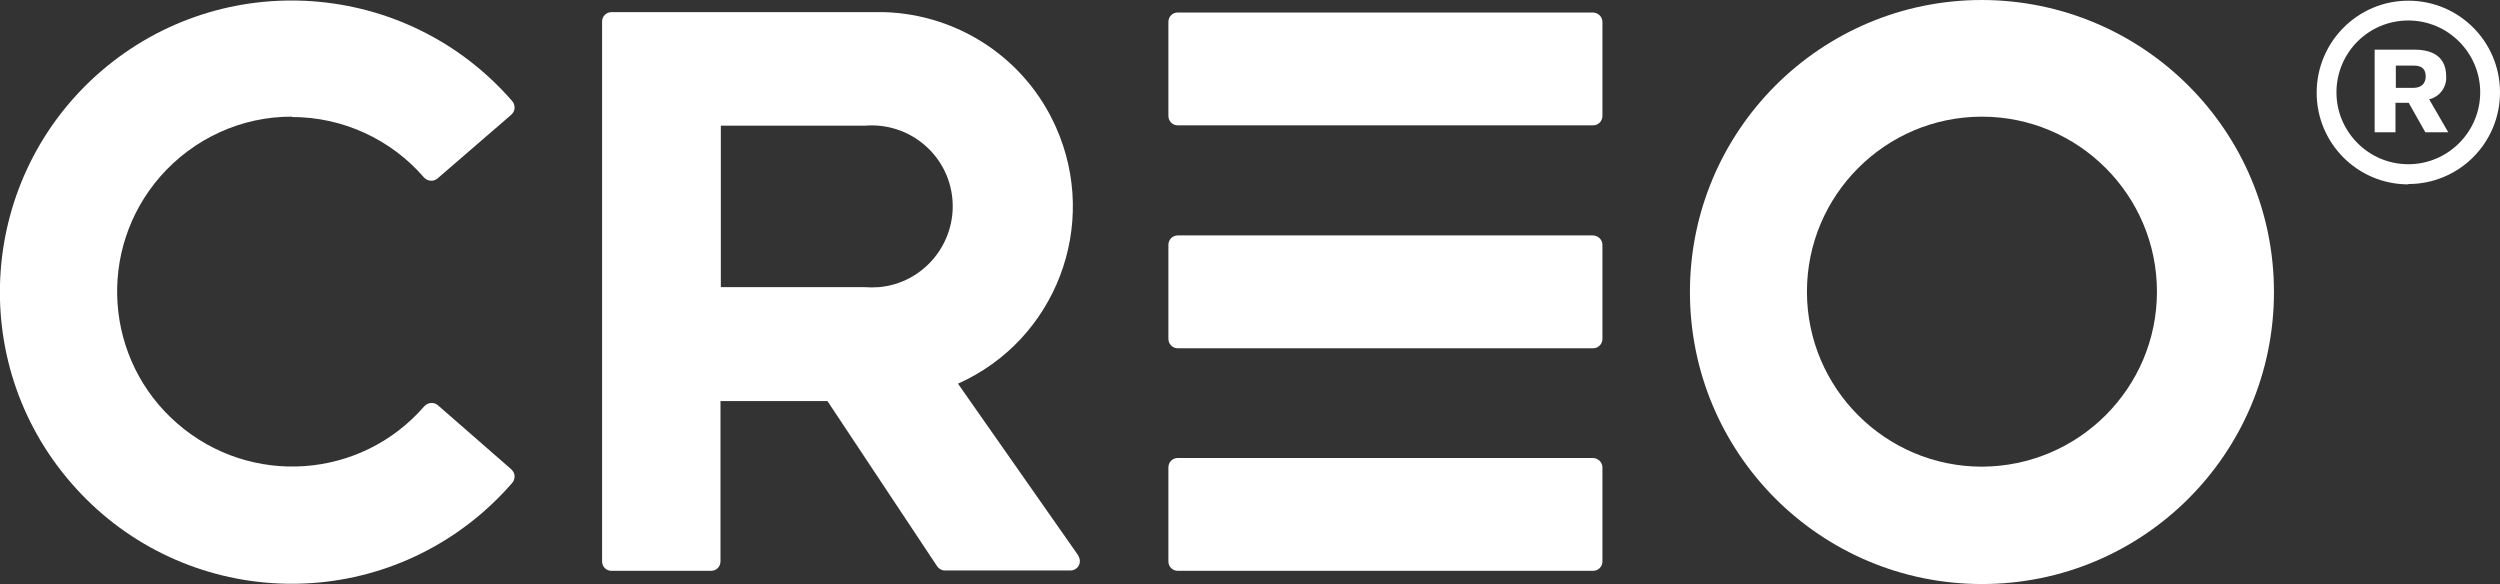
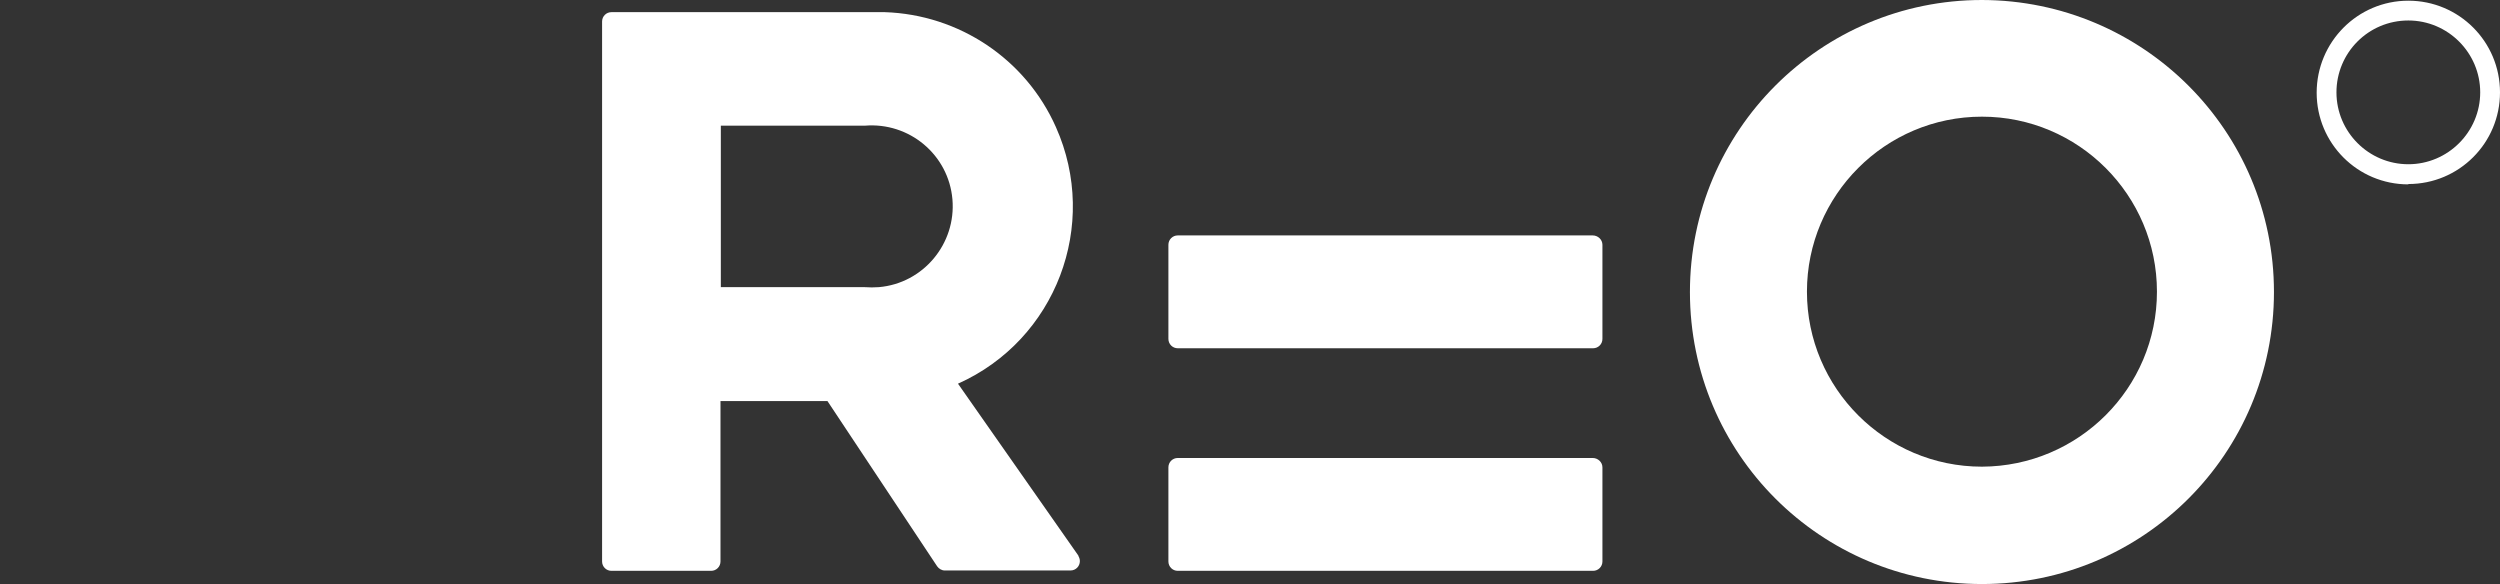
<svg xmlns="http://www.w3.org/2000/svg" id="Layer_1" viewBox="0 0 72 16.82">
  <rect x="0" y="0" width="72" height="16.82" fill="#333333" stroke="none" />
  <defs>
    <style>.cls-1{fill:#fff;stroke-width:0px;}</style>
  </defs>
  <path id="Path_478" class="cls-1" d="M45.87,6.78h-11.95c-.15,0-.27.12-.27.27h0v2.71c0,.15.12.27.27.27h11.96c.15,0,.27-.12.27-.27h0v-2.71c0-.15-.13-.27-.28-.27Z" />
  <path id="Path_479" class="cls-1" d="M45.87,13.19h-11.95c-.15,0-.27.12-.27.27h0v2.71c0,.15.12.27.27.27h11.96c.15,0,.27-.12.27-.27h0v-2.71c0-.15-.13-.27-.28-.27Z" />
-   <path id="Path_480" class="cls-1" d="M45.87.36h-11.95c-.15,0-.27.12-.27.27h0v2.71c0,.15.12.27.27.27h11.96c.15,0,.27-.12.27-.27h0V.63c0-.15-.13-.27-.28-.27Z" />
  <g id="Group_519">
    <path id="Path_481" class="cls-1" d="M57.08,0c-4.64,0-8.41,3.76-8.41,8.41s3.76,8.41,8.41,8.41,8.41-3.76,8.41-8.41S61.72.01,57.08,0ZM57.08,13.44c-2.78,0-5.04-2.26-5.04-5.04s2.26-5.04,5.04-5.04,5.04,2.26,5.04,5.04h0c0,2.78-2.26,5.03-5.04,5.04Z" />
  </g>
-   <path id="Path_482" class="cls-1" d="M8.41,3.37c1.46,0,2.85.64,3.8,1.74.1.11.27.13.39.03l2.13-1.84c.05-.05.09-.12.09-.19s-.02-.15-.07-.2C11.71-.59,6.41-.97,2.9,2.06-.61,5.1-.99,10.41,2.05,13.91c3.04,3.51,8.34,3.89,11.85.85.3-.26.59-.55.85-.85.05-.05.07-.13.07-.2s-.04-.14-.09-.19l-2.12-1.85c-.12-.1-.29-.08-.39.03-1.82,2.1-5,2.33-7.11.5-2.1-1.82-2.33-5-.5-7.11.96-1.1,2.35-1.74,3.81-1.73h-.01Z" />
  <g id="Group_520">
    <path id="Path_483" class="cls-1" d="M31.07,16.02l-3.48-4.97c2.82-1.26,4.08-4.57,2.82-7.39-.87-1.96-2.79-3.24-4.93-3.31h-7.87c-.15,0-.27.12-.27.27h0v15.55c0,.15.12.27.27.27h2.87c.15,0,.27-.12.27-.27h0v-4.62h3.08l3.16,4.76c.05.07.13.12.22.12h3.62c.15,0,.27-.12.27-.27,0-.06-.02-.11-.05-.16h0l.02.02ZM24.9,8.27h-4.14V3.62h4.14c1.29-.11,2.42.84,2.53,2.12s-.84,2.42-2.12,2.53c-.14.01-.27.01-.41,0Z" />
  </g>
  <g id="Group_523">
    <g id="Group_521">
-       <path id="Path_484" class="cls-1" d="M69.53,1.43c.36,0,.92.09.92.77.02.31-.19.59-.49.66l.55.95h-.66l-.48-.85h-.38v.85h-.6V1.43h1.14ZM69,2.53h.5c.34,0,.36-.25.36-.33,0-.31-.25-.31-.36-.31h-.5v.65h0Z" />
-     </g>
+       </g>
    <g id="Group_522">
      <path id="Path_485" class="cls-1" d="M69.36,5.31c-1.46,0-2.64-1.18-2.64-2.64S67.9.02,69.36.02s2.64,1.18,2.64,2.64h0c0,1.46-1.18,2.64-2.64,2.64h0ZM69.36.59c-1.15,0-2.07.93-2.07,2.07s.93,2.07,2.07,2.07,2.07-.93,2.07-2.07h0c0-1.14-.93-2.07-2.07-2.07Z" />
    </g>
  </g>
</svg>